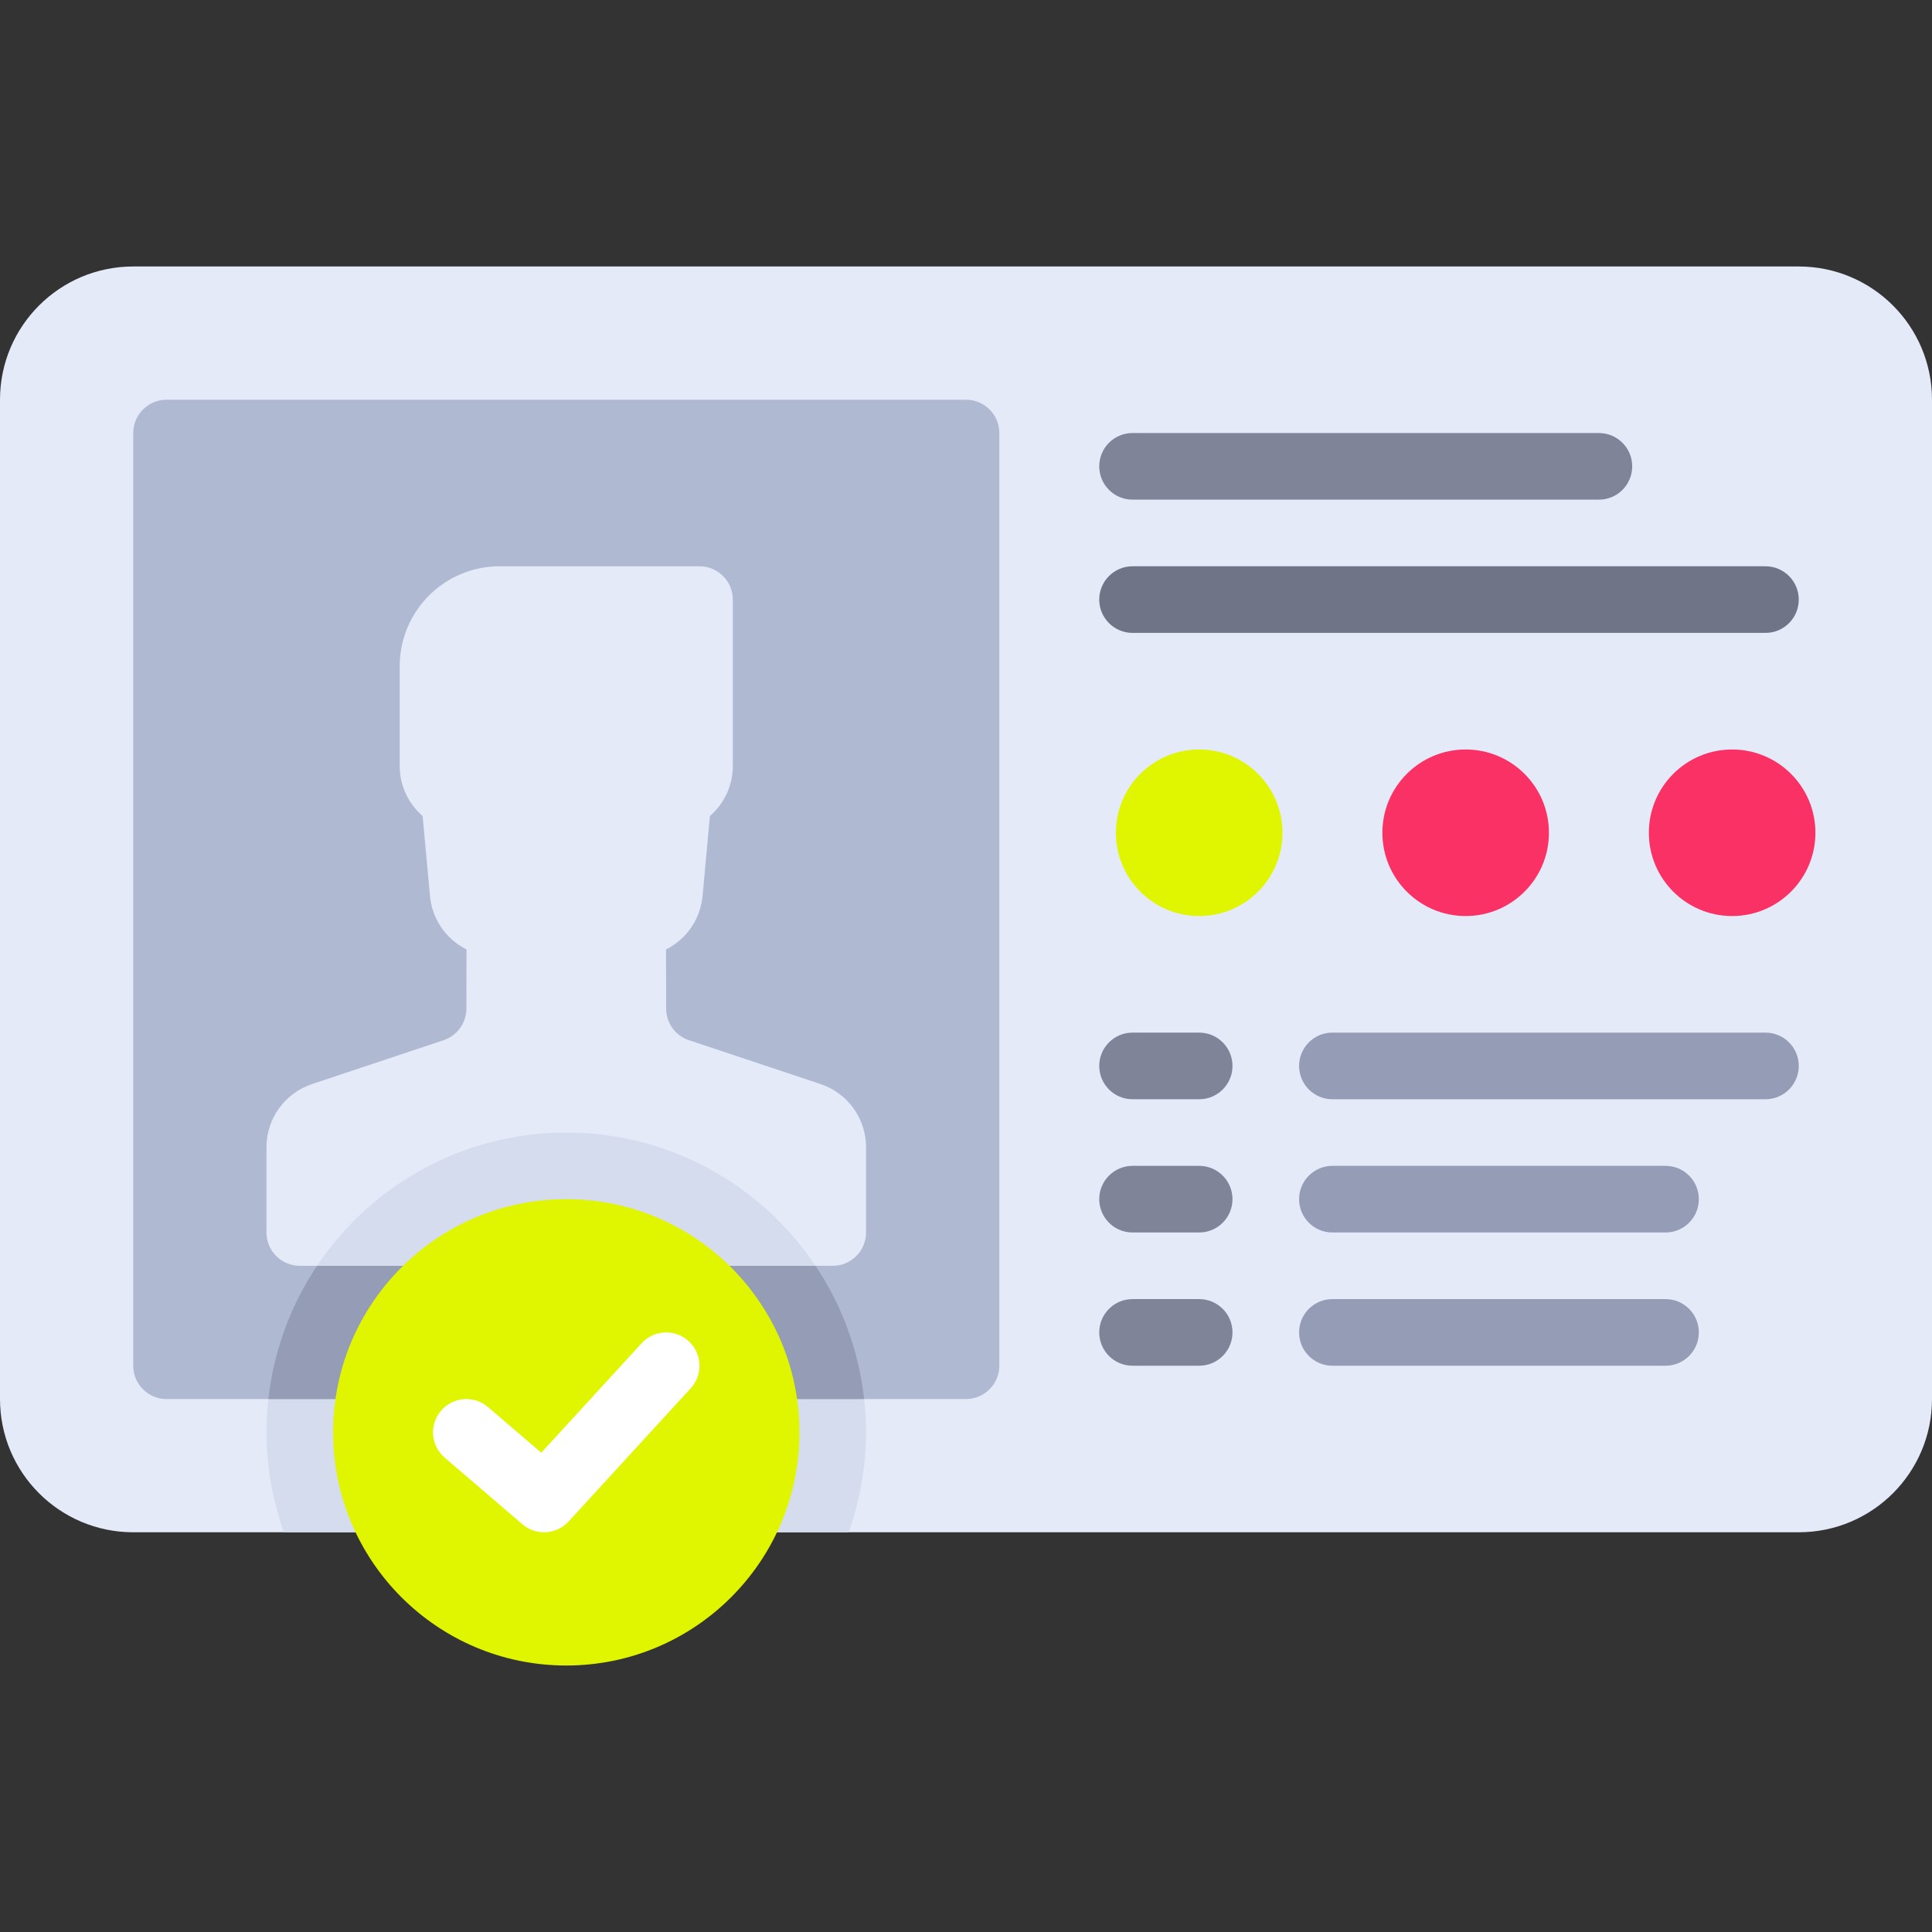
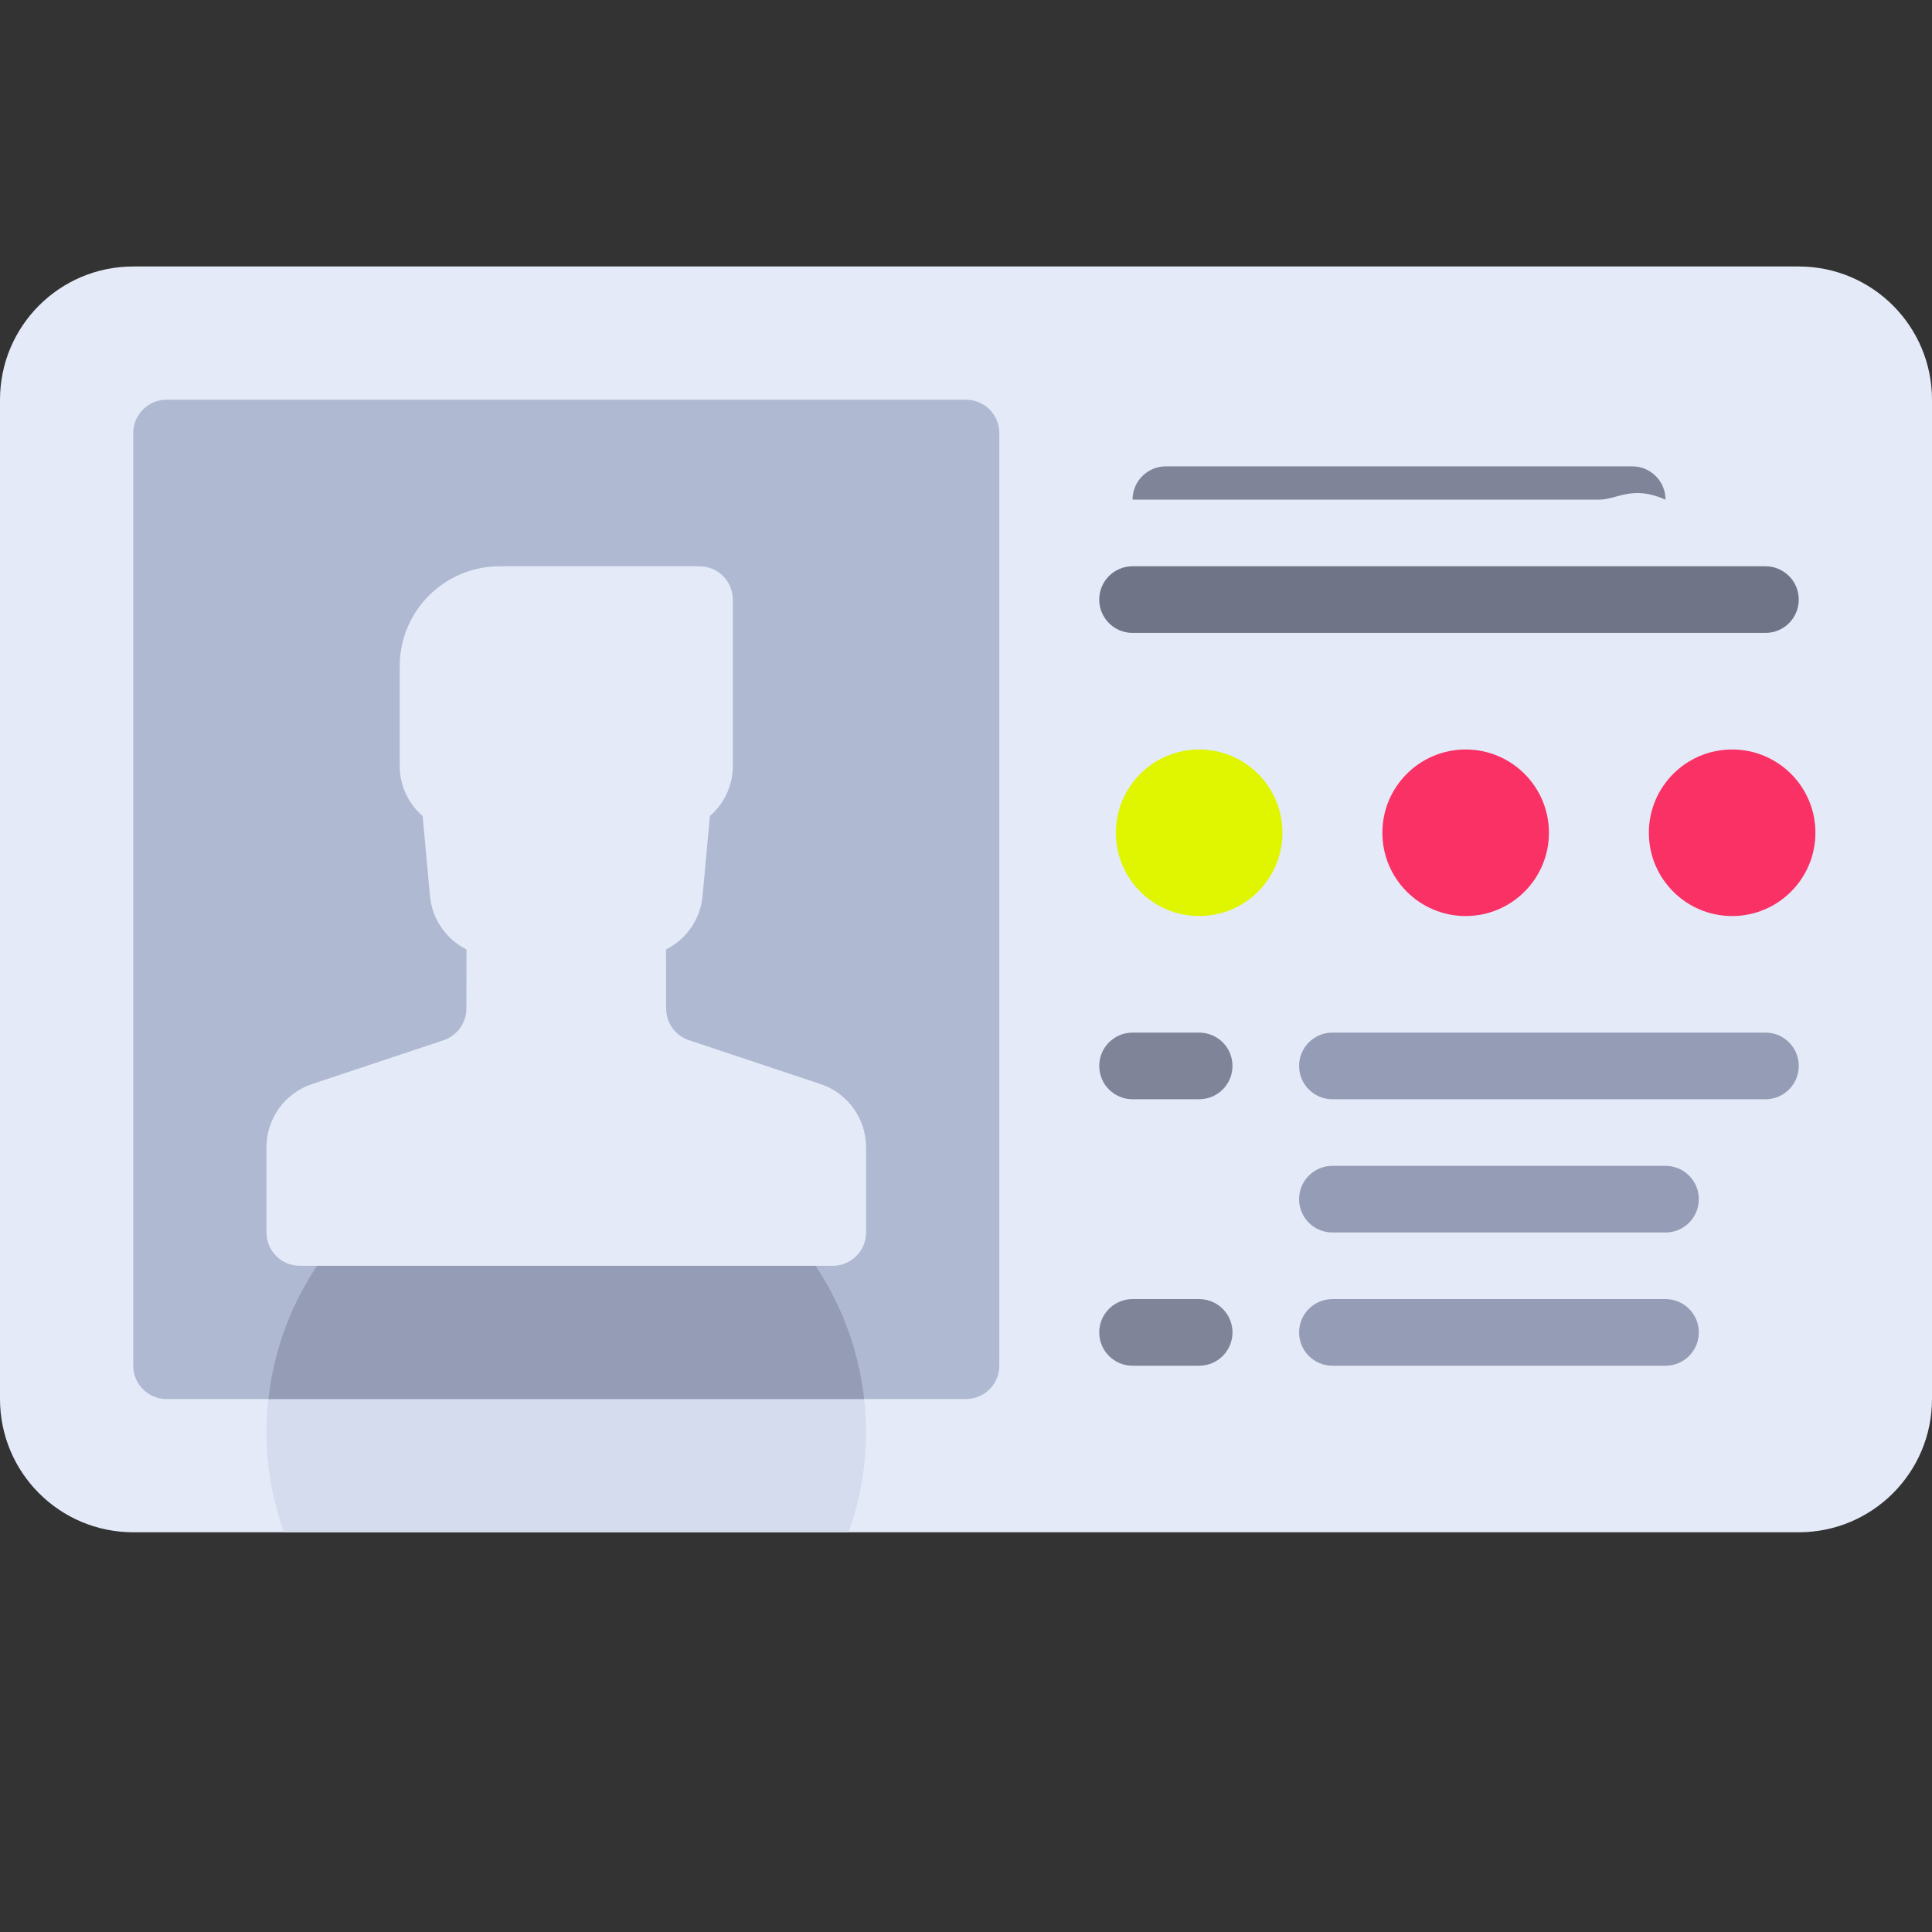
<svg xmlns="http://www.w3.org/2000/svg" version="1.1" id="Layer_1" x="0px" y="0px" viewBox="0 0 512 512" style="enable-background:new 0 0 512 512;" xml:space="preserve" width="512px" height="512px" class="">
  <rect x="0" y="0" width="512" height="512" fill="#333333" stroke="none" />
  <g>
    <path style="fill:#E4EAF8;" d="M476.69,406.069H35.31C15.809,406.069,0,390.26,0,370.759V105.931c0-19.501,15.809-35.31,35.31-35.31  H476.69c19.501,0,35.31,15.809,35.31,35.31v264.828C512,390.26,496.191,406.069,476.69,406.069z" data-original="#E4EAF8" class="" />
    <path style="fill:#D5DCED;" d="M150.069,300.138c-43.879,0-79.448,35.57-79.448,79.448c0,9.301,1.681,18.188,4.618,26.483H224.9  c2.936-8.295,4.618-17.182,4.618-26.483C229.517,335.708,193.948,300.138,150.069,300.138z" data-original="#D5DCED" />
    <path style="fill:#AFB9D2;" d="M256,370.759H44.138c-4.875,0-8.828-3.953-8.828-8.828V114.759c0-4.875,3.953-8.828,8.828-8.828H256  c4.875,0,8.828,3.953,8.828,8.828v247.172C264.828,366.806,260.875,370.759,256,370.759z" data-original="#AFB9D2" class="" />
    <path style="fill:#959CB5;" d="M71.138,370.759H229c-4.395-39.72-38.039-70.621-78.931-70.621S75.534,331.039,71.138,370.759z" data-original="#959CB5" class="" />
    <path style="fill:#E4EAF8;" d="M220.69,335.448c4.875,0,8.828-3.953,8.828-8.828v-22.585c0-7.599-4.863-14.346-12.072-16.749  l-34.871-11.624c-3.598-1.199-6.028-4.563-6.036-8.355l-0.033-15.698c5.511-2.755,9.187-8.184,9.698-14.325l1.929-21.021  c3.693-3.235,6.074-7.933,6.074-13.229v-44.138c0-4.875-3.953-8.828-8.828-8.828h-52.966c-14.626,0-26.483,11.857-26.483,26.483  v26.483c0,5.297,2.381,9.994,6.074,13.229l1.929,21.021c0.511,6.14,4.188,11.57,9.698,14.325l-0.033,15.698  c-0.008,3.793-2.438,7.157-6.036,8.355l-34.871,11.624c-7.209,2.403-12.072,9.15-12.072,16.749v22.585  c0,4.875,3.953,8.828,8.828,8.828H220.69z" data-original="#E4EAF8" class="" />
-     <path style="fill:#7F8499;" d="M423.724,132.414H300.138c-4.879,0-8.828-3.953-8.828-8.828c0-4.875,3.948-8.828,8.828-8.828h123.586  c4.879,0,8.828,3.953,8.828,8.828C432.552,128.461,428.604,132.414,423.724,132.414z" data-original="#7F8499" />
+     <path style="fill:#7F8499;" d="M423.724,132.414H300.138c0-4.875,3.948-8.828,8.828-8.828h123.586  c4.879,0,8.828,3.953,8.828,8.828C432.552,128.461,428.604,132.414,423.724,132.414z" data-original="#7F8499" />
    <path style="fill:#707487;" d="M467.862,167.724H300.138c-4.879,0-8.828-3.953-8.828-8.828c0-4.875,3.948-8.828,8.828-8.828h167.724  c4.879,0,8.828,3.953,8.828,8.828C476.69,163.772,472.742,167.724,467.862,167.724z" data-original="#707487" />
    <path style="fill:#959CB5;" d="M467.862,291.31H353.103c-4.879,0-8.828-3.953-8.828-8.828s3.948-8.828,8.828-8.828h114.759  c4.879,0,8.828,3.953,8.828,8.828S472.742,291.31,467.862,291.31z" data-original="#959CB5" class="" />
    <path style="fill:#7F8499;" d="M317.793,291.31h-17.655c-4.879,0-8.828-3.953-8.828-8.828s3.948-8.828,8.828-8.828h17.655  c4.879,0,8.828,3.953,8.828,8.828S322.673,291.31,317.793,291.31z" data-original="#7F8499" />
    <path style="fill:#959CB5;" d="M441.379,326.621h-88.276c-4.879,0-8.828-3.953-8.828-8.828s3.948-8.828,8.828-8.828h88.276  c4.879,0,8.828,3.953,8.828,8.828S446.259,326.621,441.379,326.621z" data-original="#959CB5" class="" />
-     <path style="fill:#7F8499;" d="M317.793,326.621h-17.655c-4.879,0-8.828-3.953-8.828-8.828s3.948-8.828,8.828-8.828h17.655  c4.879,0,8.828,3.953,8.828,8.828S322.673,326.621,317.793,326.621z" data-original="#7F8499" />
    <path style="fill:#959CB5;" d="M441.379,361.931h-88.276c-4.879,0-8.828-3.953-8.828-8.828s3.948-8.828,8.828-8.828h88.276  c4.879,0,8.828,3.953,8.828,8.828S446.259,361.931,441.379,361.931z" data-original="#959CB5" class="" />
    <path style="fill:#7F8499;" d="M317.793,361.931h-17.655c-4.879,0-8.828-3.953-8.828-8.828s3.948-8.828,8.828-8.828h17.655  c4.879,0,8.828,3.953,8.828,8.828S322.673,361.931,317.793,361.931z" data-original="#7F8499" />
    <circle style="fill:#DFF600" cx="317.793" cy="220.69" r="22.069" data-original="#9BF57D" class="active-path" data-old_color="#9BF57D" />
    <g>
      <circle style="fill:#F93165" cx="388.414" cy="220.69" r="22.069" data-original="#FFDC64" class="" data-old_color="#FFDC64" />
      <circle style="fill:#F93165" cx="459.034" cy="220.69" r="22.069" data-original="#FFDC64" class="" data-old_color="#FFDC64" />
    </g>
-     <path style="fill:#D5DCED;" d="M216.12,335.448c-14.253-21.288-38.509-35.31-66.051-35.31s-51.798,14.023-66.051,35.31H216.12z" data-original="#D5DCED" />
-     <circle style="fill:#DFF600" cx="150.069" cy="379.586" r="61.793" data-original="#9BF57D" class="active-path" data-old_color="#9BF57D" />
-     <path style="fill:#FFFFFF;" d="M144.181,406.069c-2.044,0-4.086-0.703-5.741-2.125l-20.595-17.655  c-3.706-3.172-4.138-8.746-0.957-12.448c3.172-3.699,8.75-4.125,12.439-0.957l14.112,12.099l26.603-29.017  c3.293-3.599,8.871-3.832,12.474-0.543c3.595,3.297,3.837,8.879,0.543,12.474l-32.371,35.31  C148.948,405.103,146.569,406.069,144.181,406.069z" data-original="#FFFFFF" class="" />
  </g>
</svg>